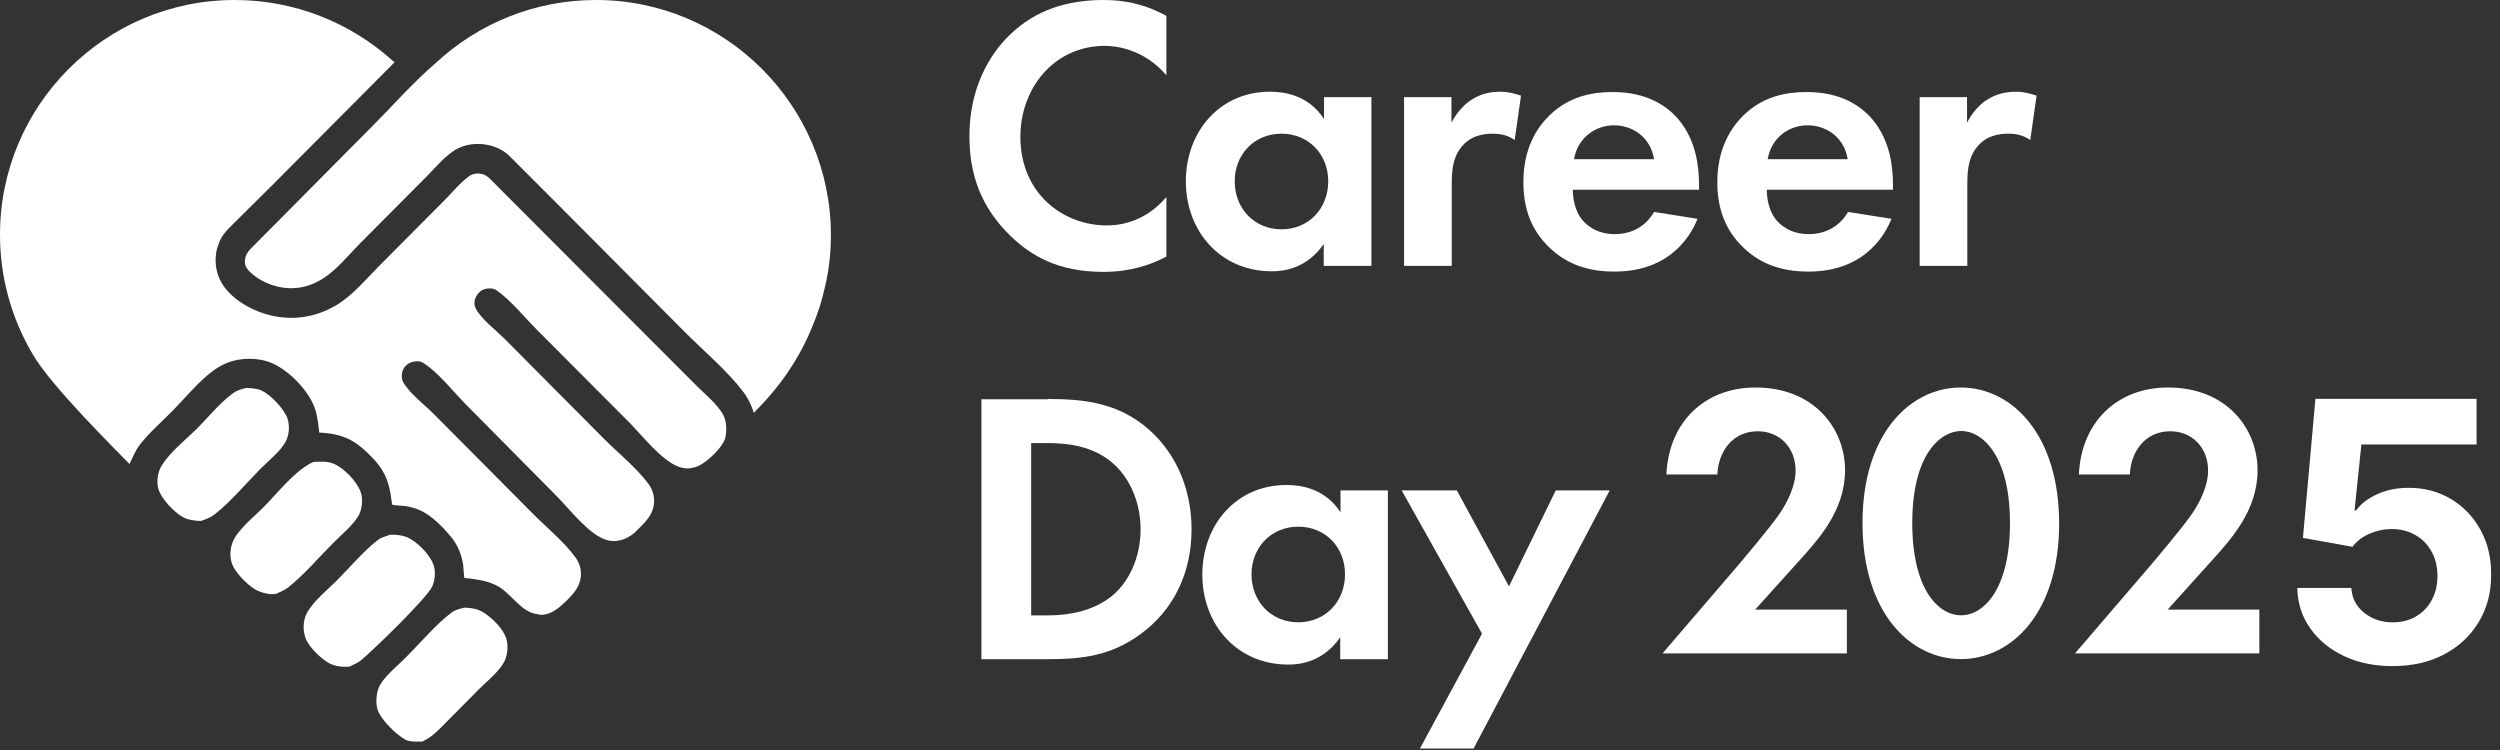
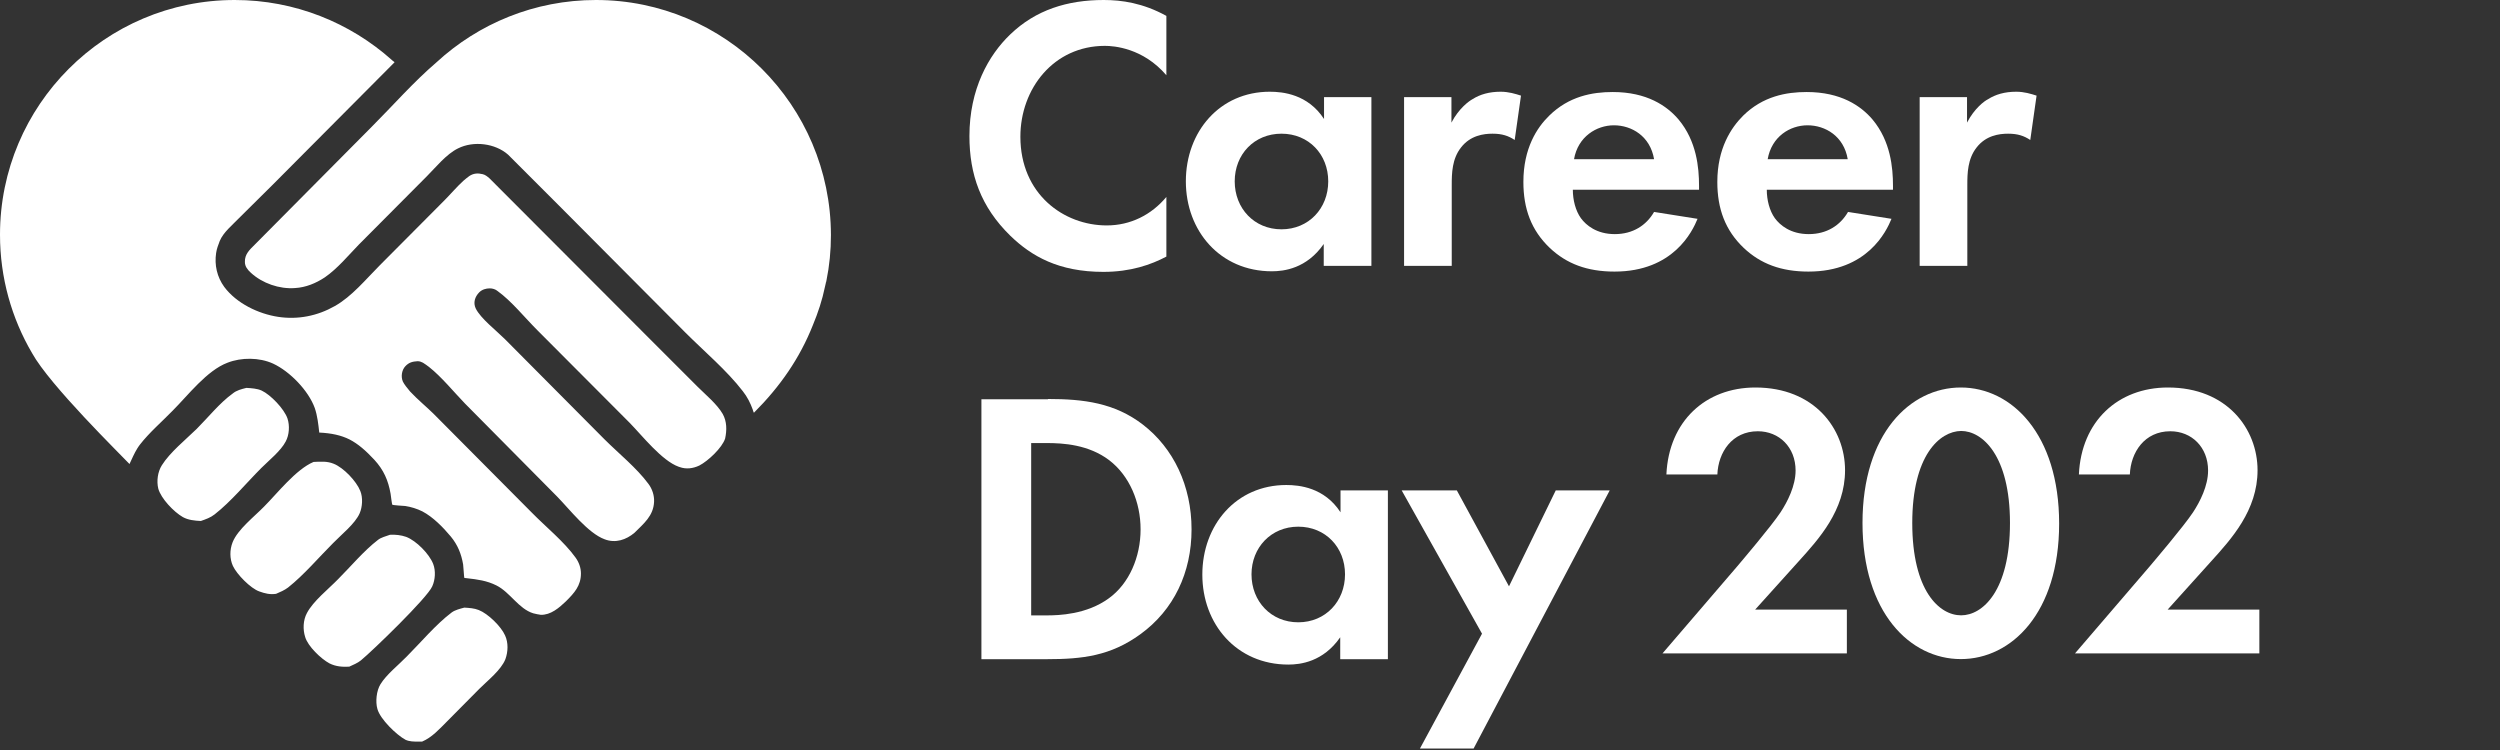
<svg xmlns="http://www.w3.org/2000/svg" width="200" height="60" viewBox="0 0 200 60" fill="none">
  <rect x="0" y="0" width="200" height="60" fill="#333333" stroke="none" />
  <path d="M31.199 42.782C31.631 42.758 32.087 42.806 32.494 42.95C33.309 43.261 34.341 44.316 34.652 45.108C34.868 45.66 34.82 46.379 34.581 46.906C34.197 47.818 29.808 52.062 28.873 52.83C28.609 53.045 28.249 53.19 27.938 53.334C27.386 53.358 26.883 53.333 26.355 53.069C25.683 52.71 24.628 51.703 24.413 50.959C24.221 50.36 24.244 49.616 24.556 49.041C25.06 48.081 26.283 47.122 27.05 46.331C28.058 45.324 29.113 44.053 30.24 43.19C30.48 42.998 30.863 42.902 31.199 42.782ZM19.712 31.031C20.096 31.055 20.575 31.079 20.935 31.247C21.654 31.583 22.734 32.71 22.998 33.477C23.189 34.053 23.141 34.796 22.854 35.324C22.47 36.067 21.511 36.835 20.911 37.434C19.712 38.633 18.489 40.12 17.17 41.151C16.835 41.415 16.475 41.535 16.067 41.679C15.564 41.655 15.06 41.606 14.628 41.367C13.909 40.959 12.878 39.88 12.662 39.089C12.518 38.489 12.614 37.746 12.95 37.218C13.597 36.187 14.844 35.18 15.731 34.316C16.643 33.405 17.578 32.23 18.609 31.487C18.921 31.223 19.329 31.127 19.712 31.031ZM25.084 36.955C25.636 36.931 26.163 36.882 26.69 37.098C27.482 37.41 28.513 38.489 28.825 39.281C29.041 39.808 28.993 40.552 28.777 41.055C28.417 41.895 27.29 42.782 26.643 43.453C25.491 44.604 24.316 45.995 23.045 47.002C22.758 47.218 22.422 47.362 22.086 47.506C21.607 47.578 21.199 47.482 20.743 47.314C20.048 47.074 18.945 45.947 18.633 45.276C18.369 44.7 18.369 43.981 18.609 43.381C19.017 42.35 20.36 41.319 21.127 40.527C22.182 39.472 23.669 37.554 25.084 36.955ZM37.147 48.609C37.53 48.633 37.938 48.657 38.297 48.801C39.041 49.089 40.096 50.12 40.408 50.839C40.672 51.415 40.648 52.134 40.432 52.734C40.096 53.597 38.993 54.46 38.345 55.108C37.474 55.987 36.603 56.866 35.731 57.746C35.132 58.345 34.556 58.993 33.765 59.329C33.661 59.329 33.557 59.329 33.453 59.329C33.117 59.329 32.758 59.328 32.446 59.185C31.726 58.801 30.408 57.53 30.192 56.715C30.024 56.139 30.12 55.252 30.432 54.748C30.911 53.957 31.895 53.19 32.542 52.518C33.669 51.391 34.868 49.952 36.139 48.993C36.403 48.801 36.787 48.705 37.147 48.609ZM31.319 4.796C31.391 4.868 31.463 4.916 31.535 4.988C31.543 4.98 31.551 4.972 31.559 4.964C31.487 4.916 31.415 4.868 31.319 4.796ZM57.818 33.118C57.362 32.326 56.451 31.582 55.803 30.935C54.444 29.576 53.086 28.217 51.727 26.858C47.538 22.662 43.349 18.465 39.161 14.269C38.993 14.125 38.825 13.981 38.609 13.933C38.225 13.837 37.89 13.861 37.554 14.077C37.386 14.197 37.242 14.317 37.074 14.46C36.547 14.94 36.019 15.563 35.563 16.019C33.837 17.754 32.11 19.488 30.384 21.223C29.281 22.326 28.154 23.717 26.787 24.484C25.396 25.276 23.837 25.587 22.254 25.348C20.672 25.108 18.921 24.269 17.938 22.95C17.362 22.158 17.146 21.199 17.29 20.24C17.338 19.904 17.458 19.593 17.578 19.281C17.866 18.585 18.585 18.009 19.089 17.482C20 16.579 20.912 15.675 21.823 14.772C25.068 11.511 28.313 8.249 31.559 4.988C31.487 4.916 31.415 4.868 31.343 4.796C28.009 1.823 23.597 0 18.777 0C8.417 0 0 8.417 0 18.777C0 22.23 0.935 25.468 2.566 28.25C3.981 30.816 9.64 36.355 10.36 37.122C10.552 36.714 10.744 36.259 10.983 35.876C11.055 35.756 11.127 35.659 11.199 35.563C11.943 34.604 12.974 33.717 13.813 32.853C15.06 31.607 16.547 29.64 18.202 29.017C19.305 28.585 20.744 28.585 21.847 29.089C23.19 29.712 24.676 31.247 25.18 32.638C25.395 33.261 25.468 33.957 25.54 34.605C26.523 34.653 27.29 34.82 27.961 35.156C28.657 35.516 29.257 36.043 29.952 36.787C30.696 37.602 31.055 38.417 31.247 39.497C31.271 39.617 31.343 40.336 31.391 40.384C31.415 40.408 32.302 40.48 32.422 40.48C32.877 40.551 33.357 40.695 33.789 40.911C34.652 41.367 35.444 42.182 36.067 42.926C36.619 43.597 36.906 44.316 37.05 45.156C37.074 45.276 37.123 46.235 37.147 46.235C37.147 46.235 37.338 46.259 37.362 46.259C38.202 46.355 38.945 46.451 39.712 46.834C40.816 47.386 41.487 48.705 42.662 49.065C42.854 49.113 43.069 49.161 43.261 49.185C44.053 49.209 44.724 48.633 45.276 48.105C45.947 47.434 46.475 46.859 46.475 45.876C46.475 45.42 46.307 44.964 46.043 44.605C45.132 43.334 43.645 42.134 42.542 41.007C39.92 38.369 37.298 35.732 34.676 33.094C34.221 32.638 33.381 31.942 32.806 31.319C32.566 31.031 32.35 30.767 32.23 30.527C32.062 30.144 32.134 29.616 32.422 29.305C32.71 28.993 32.998 28.921 33.405 28.897C33.573 28.897 33.693 28.945 33.837 29.017C34.005 29.113 34.148 29.233 34.316 29.352C35.324 30.144 36.355 31.415 37.194 32.278C39.656 34.764 42.118 37.25 44.581 39.736C45.564 40.743 47.05 42.662 48.369 43.142C49.232 43.477 50.096 43.189 50.768 42.614C51.487 41.894 52.278 41.271 52.326 40.144C52.35 39.64 52.182 39.113 51.871 38.705C50.935 37.434 49.472 36.259 48.345 35.132C45.691 32.462 43.038 29.792 40.384 27.122C39.712 26.451 38.441 25.468 38.058 24.676C37.842 24.221 37.986 23.741 38.345 23.381C38.561 23.166 38.873 23.069 39.185 23.069C39.4 23.069 39.64 23.141 39.808 23.285C40.911 24.076 41.99 25.42 42.974 26.403C45.444 28.881 47.914 31.359 50.384 33.837C51.391 34.868 52.95 36.858 54.292 37.338C54.316 37.346 54.341 37.354 54.365 37.362C54.892 37.554 55.444 37.482 55.947 37.242C56.643 36.883 57.77 35.827 58.01 35.084C58.154 34.413 58.154 33.717 57.818 33.118ZM47.674 0C42.758 0 38.273 1.894 34.916 4.988C33.069 6.571 31.415 8.465 29.736 10.144C26.619 13.286 23.501 16.427 20.384 19.568C19.976 19.976 19.568 20.336 19.592 20.959C19.592 21.319 19.808 21.583 20.072 21.823C20.983 22.662 22.35 23.141 23.597 23.045C24.46 22.997 25.276 22.662 25.995 22.182C27.002 21.487 27.89 20.408 28.729 19.544C28.785 19.488 28.841 19.432 28.897 19.377C30.648 17.618 32.398 15.859 34.148 14.101C34.868 13.381 35.707 12.326 36.643 11.871C37.89 11.247 39.616 11.463 40.648 12.374C42.07 13.797 43.493 15.22 44.916 16.643C48.225 19.968 51.535 23.293 54.844 26.619C56.331 28.105 58.153 29.64 59.424 31.295C59.784 31.751 60.024 32.23 60.216 32.758C60.24 32.854 60.264 32.926 60.312 33.022C62.422 30.911 63.981 28.657 65.036 25.995C65.444 25.012 65.779 24.005 65.995 22.95C66.019 22.854 66.043 22.734 66.067 22.638C66.067 22.614 66.067 22.59 66.091 22.566C66.091 22.518 66.115 22.47 66.115 22.446C66.355 21.271 66.475 20.048 66.475 18.801C66.451 8.417 58.033 0 47.674 0Z" fill="white" />
  <path d="M93.31 20.527C92.087 21.175 90.456 21.75 88.273 21.75C84.7 21.75 82.518 20.504 80.815 18.849C78.465 16.547 77.554 13.957 77.554 10.887C77.554 7.122 79.089 4.412 80.815 2.758C82.854 0.791 85.396 0 88.297 0C89.736 0 91.439 0.24 93.31 1.271C93.31 2.854 93.31 4.436 93.31 6.019C91.439 3.837 89.112 3.669 88.393 3.669C84.292 3.669 81.631 7.098 81.631 10.935C81.631 15.539 85.108 18.034 88.537 18.034C90.432 18.034 92.111 17.194 93.31 15.755C93.31 17.346 93.31 18.937 93.31 20.527Z" fill="white" />
  <path d="M105.899 7.77C107.17 7.77 108.441 7.77 109.712 7.77C109.712 12.27 109.712 16.771 109.712 21.271C108.441 21.271 107.17 21.271 105.899 21.271C105.899 20.688 105.899 20.104 105.899 19.52C104.533 21.487 102.71 21.703 101.75 21.703C97.602 21.703 94.868 18.465 94.868 14.508C94.868 10.527 97.578 7.338 101.583 7.338C102.614 7.338 104.628 7.53 105.923 9.521C105.923 8.937 105.923 8.354 105.923 7.77C105.915 7.77 105.907 7.77 105.899 7.77ZM98.777 14.508C98.777 16.667 100.336 18.345 102.518 18.345C104.7 18.345 106.259 16.667 106.259 14.508C106.259 12.35 104.7 10.695 102.518 10.695C100.336 10.695 98.777 12.35 98.777 14.508Z" fill="white" />
  <path d="M112.302 7.77C113.573 7.77 114.844 7.77 116.115 7.77C116.115 8.449 116.115 9.129 116.115 9.808C116.715 8.657 117.53 8.081 117.794 7.938C118.393 7.554 119.137 7.338 120.048 7.338C120.695 7.338 121.223 7.506 121.679 7.65C121.511 8.833 121.343 10.016 121.175 11.199C120.672 10.864 120.168 10.695 119.4 10.695C118.681 10.695 117.626 10.839 116.882 11.798C116.163 12.71 116.139 13.861 116.139 14.796C116.139 16.955 116.139 19.113 116.139 21.271C114.868 21.271 113.597 21.271 112.326 21.271C112.326 16.771 112.326 12.27 112.326 7.77C112.318 7.77 112.31 7.77 112.302 7.77Z" fill="white" />
  <path d="M135.803 17.506C135.396 18.513 133.861 21.727 129.161 21.727C126.978 21.727 125.324 21.103 123.981 19.832C122.494 18.417 121.871 16.69 121.871 14.556C121.871 11.87 122.949 10.216 123.933 9.257C125.515 7.698 127.386 7.362 129.017 7.362C131.75 7.362 133.357 8.465 134.292 9.568C135.731 11.295 135.923 13.405 135.923 14.868C135.923 14.972 135.923 15.076 135.923 15.18C132.558 15.18 129.192 15.18 125.827 15.18C125.827 15.995 126.043 16.858 126.475 17.458C126.882 18.01 127.722 18.729 129.185 18.729C130.623 18.729 131.703 18.034 132.326 16.955C133.485 17.138 134.644 17.322 135.803 17.506ZM132.326 12.734C132.014 10.887 130.528 10.024 129.113 10.024C127.722 10.024 126.235 10.935 125.923 12.734C128.058 12.734 130.192 12.734 132.326 12.734Z" fill="white" />
  <path d="M151.319 17.506C150.911 18.513 149.377 21.727 144.676 21.727C142.494 21.727 140.84 21.103 139.497 19.832C138.01 18.417 137.386 16.69 137.386 14.556C137.386 11.87 138.489 10.216 139.448 9.257C141.031 7.698 142.902 7.362 144.532 7.362C147.266 7.362 148.873 8.465 149.808 9.568C151.247 11.295 151.439 13.405 151.439 14.868C151.439 14.972 151.439 15.076 151.439 15.18C148.074 15.18 144.708 15.18 141.343 15.18C141.343 15.995 141.559 16.858 141.99 17.458C142.398 18.01 143.237 18.729 144.7 18.729C146.139 18.729 147.218 18.034 147.842 16.955C149.001 17.138 150.16 17.322 151.319 17.506ZM147.818 12.734C147.506 10.887 146.019 10.024 144.604 10.024C143.19 10.024 141.727 10.935 141.415 12.734C143.549 12.734 145.684 12.734 147.818 12.734Z" fill="white" />
  <path d="M153.549 7.77C154.82 7.77 156.091 7.77 157.362 7.77C157.362 8.449 157.362 9.129 157.362 9.808C157.962 8.657 158.753 8.081 159.041 7.938C159.64 7.554 160.384 7.338 161.295 7.338C161.942 7.338 162.47 7.506 162.926 7.65C162.758 8.833 162.59 10.016 162.422 11.199C161.918 10.864 161.415 10.695 160.647 10.695C159.928 10.695 158.873 10.839 158.129 11.798C157.41 12.71 157.386 13.861 157.386 14.796C157.386 16.955 157.386 19.113 157.386 21.271C156.115 21.271 154.844 21.271 153.573 21.271C153.573 16.771 153.573 12.27 153.573 7.77C153.565 7.77 153.557 7.77 153.549 7.77Z" fill="white" />
  <path d="M83.837 31.919C86.691 31.919 89.161 32.23 91.415 33.957C93.885 35.852 95.324 38.873 95.324 42.35C95.324 45.803 93.909 48.801 91.223 50.743C88.849 52.47 86.595 52.734 83.765 52.734C82.014 52.734 80.264 52.734 78.513 52.734C78.513 45.803 78.513 38.873 78.513 31.942C80.288 31.942 82.062 31.942 83.837 31.942C83.837 31.934 83.837 31.927 83.837 31.919ZM82.494 49.232C82.902 49.232 83.309 49.232 83.717 49.232C84.724 49.232 86.93 49.161 88.705 47.866C90.336 46.691 91.247 44.556 91.247 42.35C91.247 40.168 90.36 38.057 88.729 36.81C87.074 35.563 85.06 35.444 83.717 35.444C83.309 35.444 82.902 35.444 82.494 35.444C82.494 40.04 82.494 44.636 82.494 49.232Z" fill="white" />
  <path d="M107.242 39.232C108.505 39.232 109.768 39.232 111.031 39.232C111.031 43.733 111.031 48.233 111.031 52.734C109.76 52.734 108.489 52.734 107.218 52.734C107.218 52.15 107.218 51.567 107.218 50.983C105.851 52.95 104.029 53.166 103.069 53.166C98.921 53.166 96.187 49.928 96.187 45.971C96.187 41.99 98.897 38.801 102.902 38.801C103.933 38.801 105.947 38.993 107.242 40.983C107.242 40.4 107.242 39.816 107.242 39.232ZM100.12 45.947C100.12 48.105 101.679 49.784 103.861 49.784C106.043 49.784 107.602 48.105 107.602 45.947C107.602 43.789 106.043 42.134 103.861 42.134C101.679 42.134 100.12 43.813 100.12 45.947Z" fill="white" />
  <path d="M118.561 50.695C116.419 46.874 114.277 43.053 112.134 39.232C113.605 39.232 115.076 39.232 116.547 39.232C117.938 41.79 119.328 44.348 120.719 46.906C121.966 44.348 123.213 41.79 124.46 39.232C125.899 39.232 127.338 39.232 128.777 39.232C125.148 46.115 121.519 52.997 117.89 59.88C116.459 59.88 115.028 59.88 113.597 59.88C115.252 56.818 116.906 53.757 118.561 50.695Z" fill="white" />
  <path d="M138.971 45.316C139.331 44.885 141.705 42.103 142.449 40.976C143 40.137 143.647 38.866 143.647 37.643C143.647 35.772 142.329 34.501 140.626 34.501C138.564 34.501 137.461 36.18 137.389 37.955C136.03 37.955 134.671 37.955 133.312 37.955C133.504 33.71 136.429 31 140.434 31C145.158 31 147.604 34.309 147.604 37.619C147.604 40.832 145.494 43.134 143.912 44.885C142.745 46.18 141.577 47.475 140.41 48.77C142.856 48.77 145.302 48.77 147.749 48.77C147.749 49.937 147.749 51.104 147.749 52.271C142.832 52.271 137.916 52.271 133 52.271C134.99 49.953 136.981 47.635 138.971 45.316Z" fill="white" />
  <path d="M149 41.839C149 34.693 152.813 31 156.866 31C160.918 31 164.731 34.717 164.731 41.887C164.731 49.033 160.918 52.727 156.866 52.727C152.813 52.727 149 49.01 149 41.839ZM152.981 41.839C152.981 47.259 155.139 49.226 156.89 49.226C158.616 49.226 160.798 47.259 160.798 41.839C160.798 36.444 158.592 34.477 156.89 34.477C155.163 34.501 152.981 36.444 152.981 41.839Z" fill="white" />
  <path d="M171.971 45.316C172.331 44.885 174.705 42.103 175.448 40.976C176 40.137 176.647 38.866 176.647 37.643C176.647 35.772 175.328 34.501 173.625 34.501C171.563 34.501 170.46 36.18 170.388 37.955C169.029 37.955 167.67 37.955 166.312 37.955C166.503 33.71 169.429 31 173.434 31C178.158 31 180.604 34.309 180.604 37.619C180.604 40.832 178.494 43.134 176.911 44.885C175.744 46.18 174.577 47.475 173.41 48.77C175.856 48.77 178.302 48.77 180.748 48.77C180.748 49.937 180.748 51.104 180.748 52.271C175.832 52.271 170.916 52.271 166 52.271C167.99 49.953 169.981 47.635 171.971 45.316Z" fill="white" />
-   <path d="M191.413 53.288C189.957 53.288 188.66 53.021 187.52 52.485C186.387 51.95 185.488 51.212 184.822 50.271C184.156 49.33 183.809 48.252 183.782 47.037H188.107C188.155 47.854 188.498 48.517 189.137 49.025C189.775 49.533 190.534 49.787 191.413 49.787C192.113 49.787 192.731 49.633 193.266 49.324C193.809 49.008 194.231 48.572 194.533 48.016C194.842 47.453 194.996 46.807 194.996 46.08C194.996 45.338 194.839 44.686 194.523 44.123C194.214 43.56 193.785 43.12 193.235 42.805C192.686 42.489 192.058 42.328 191.351 42.321C190.733 42.321 190.132 42.448 189.549 42.702C188.972 42.956 188.522 43.302 188.2 43.742L184.235 43.031L185.234 31.909H198.127V35.555H188.91L188.364 40.838H188.488C188.859 40.316 189.418 39.883 190.167 39.54C190.915 39.197 191.752 39.025 192.679 39.025C193.949 39.025 195.082 39.324 196.078 39.921C197.073 40.519 197.859 41.339 198.436 42.383C199.013 43.419 199.298 44.614 199.291 45.966C199.298 47.387 198.968 48.651 198.302 49.756C197.643 50.855 196.72 51.72 195.532 52.351C194.351 52.976 192.978 53.288 191.413 53.288Z" fill="white" />
</svg>